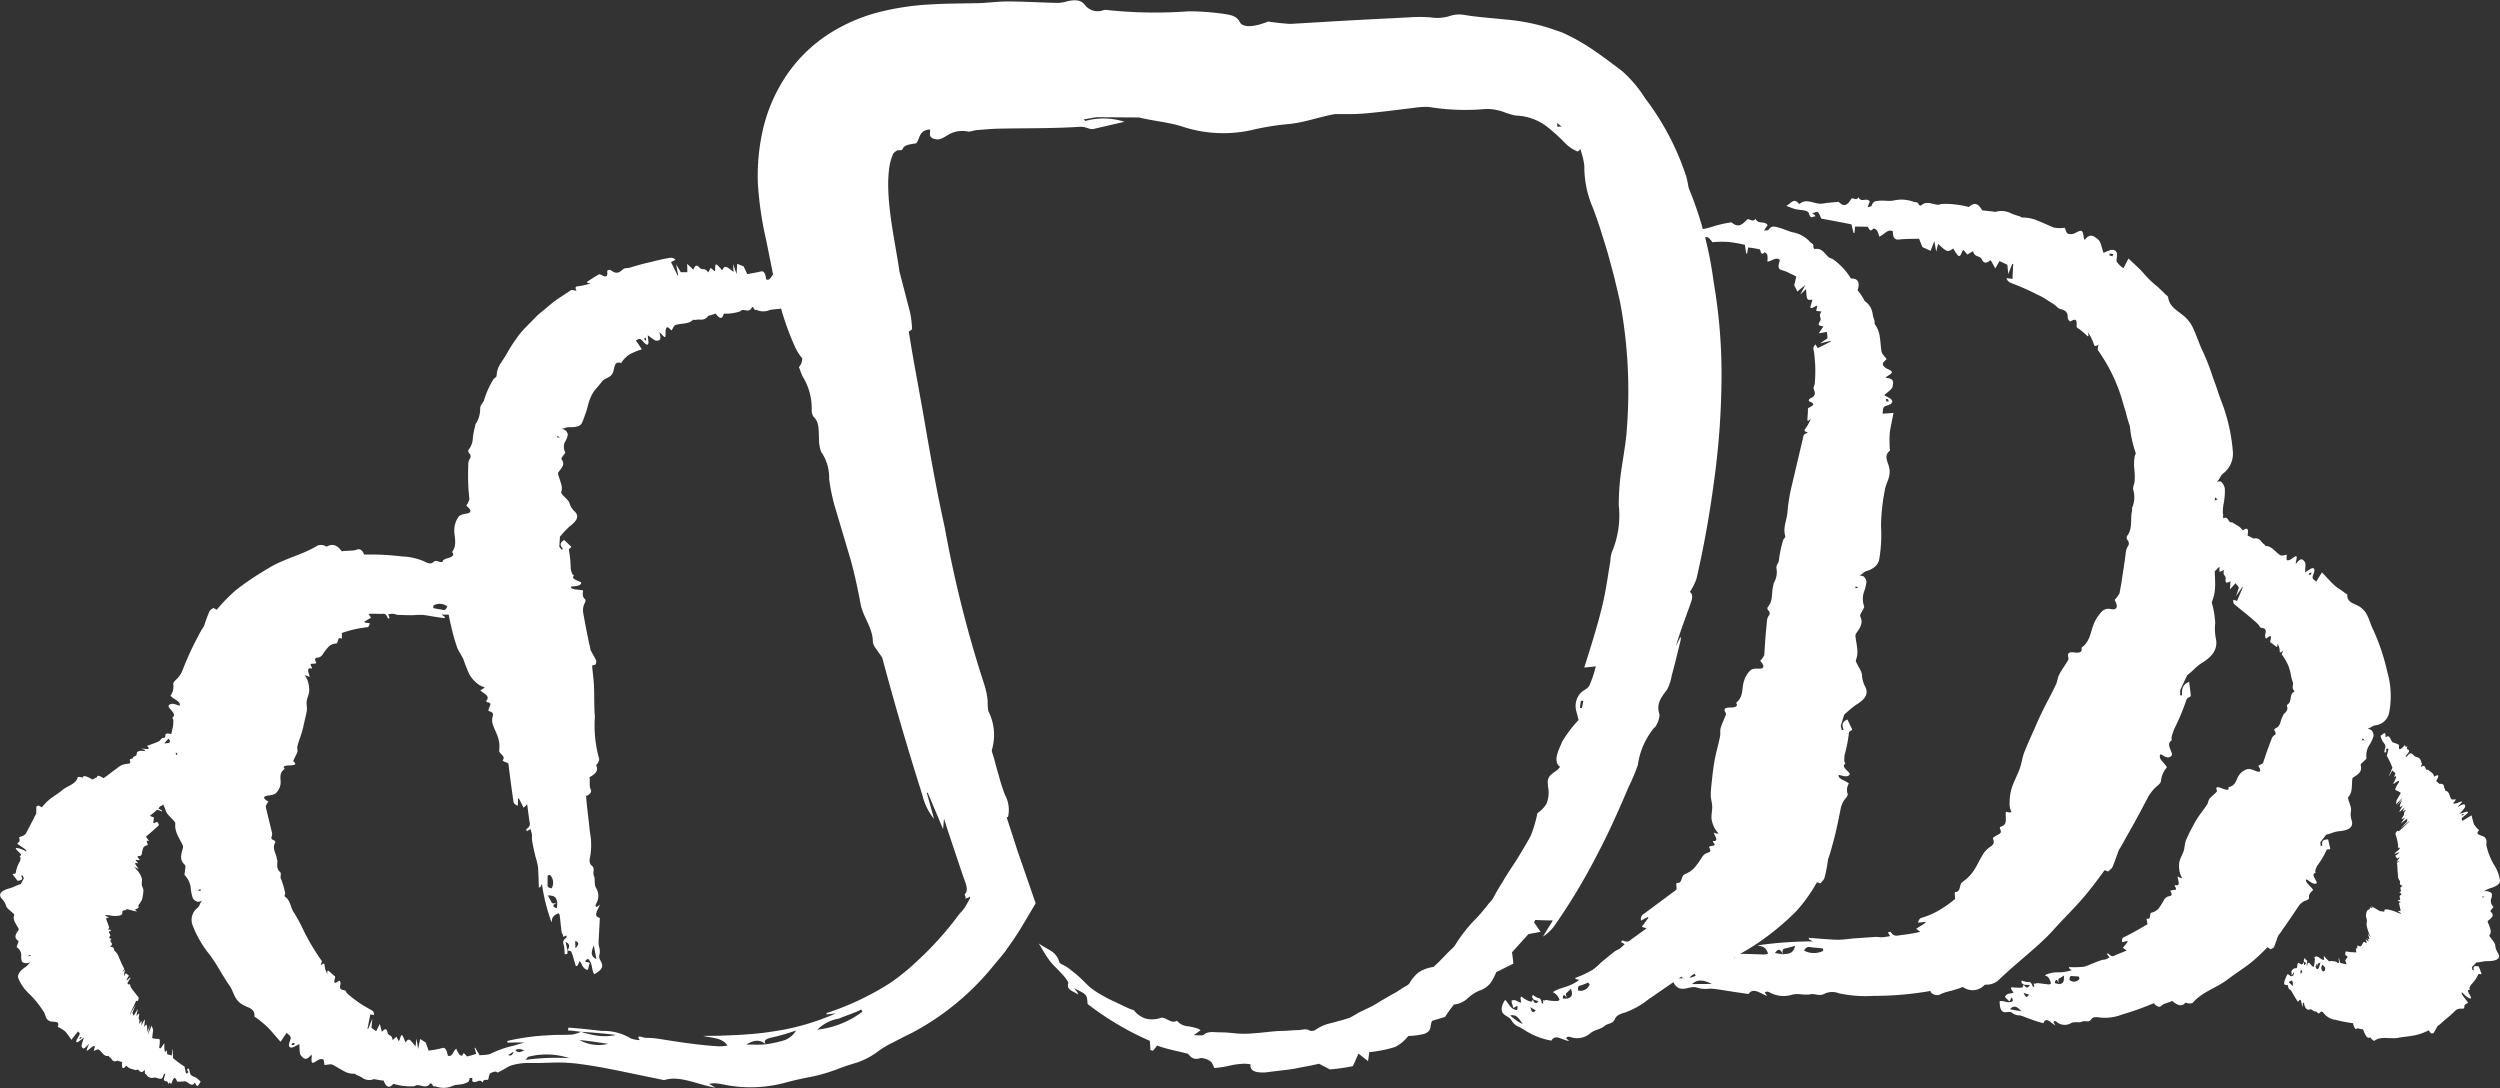
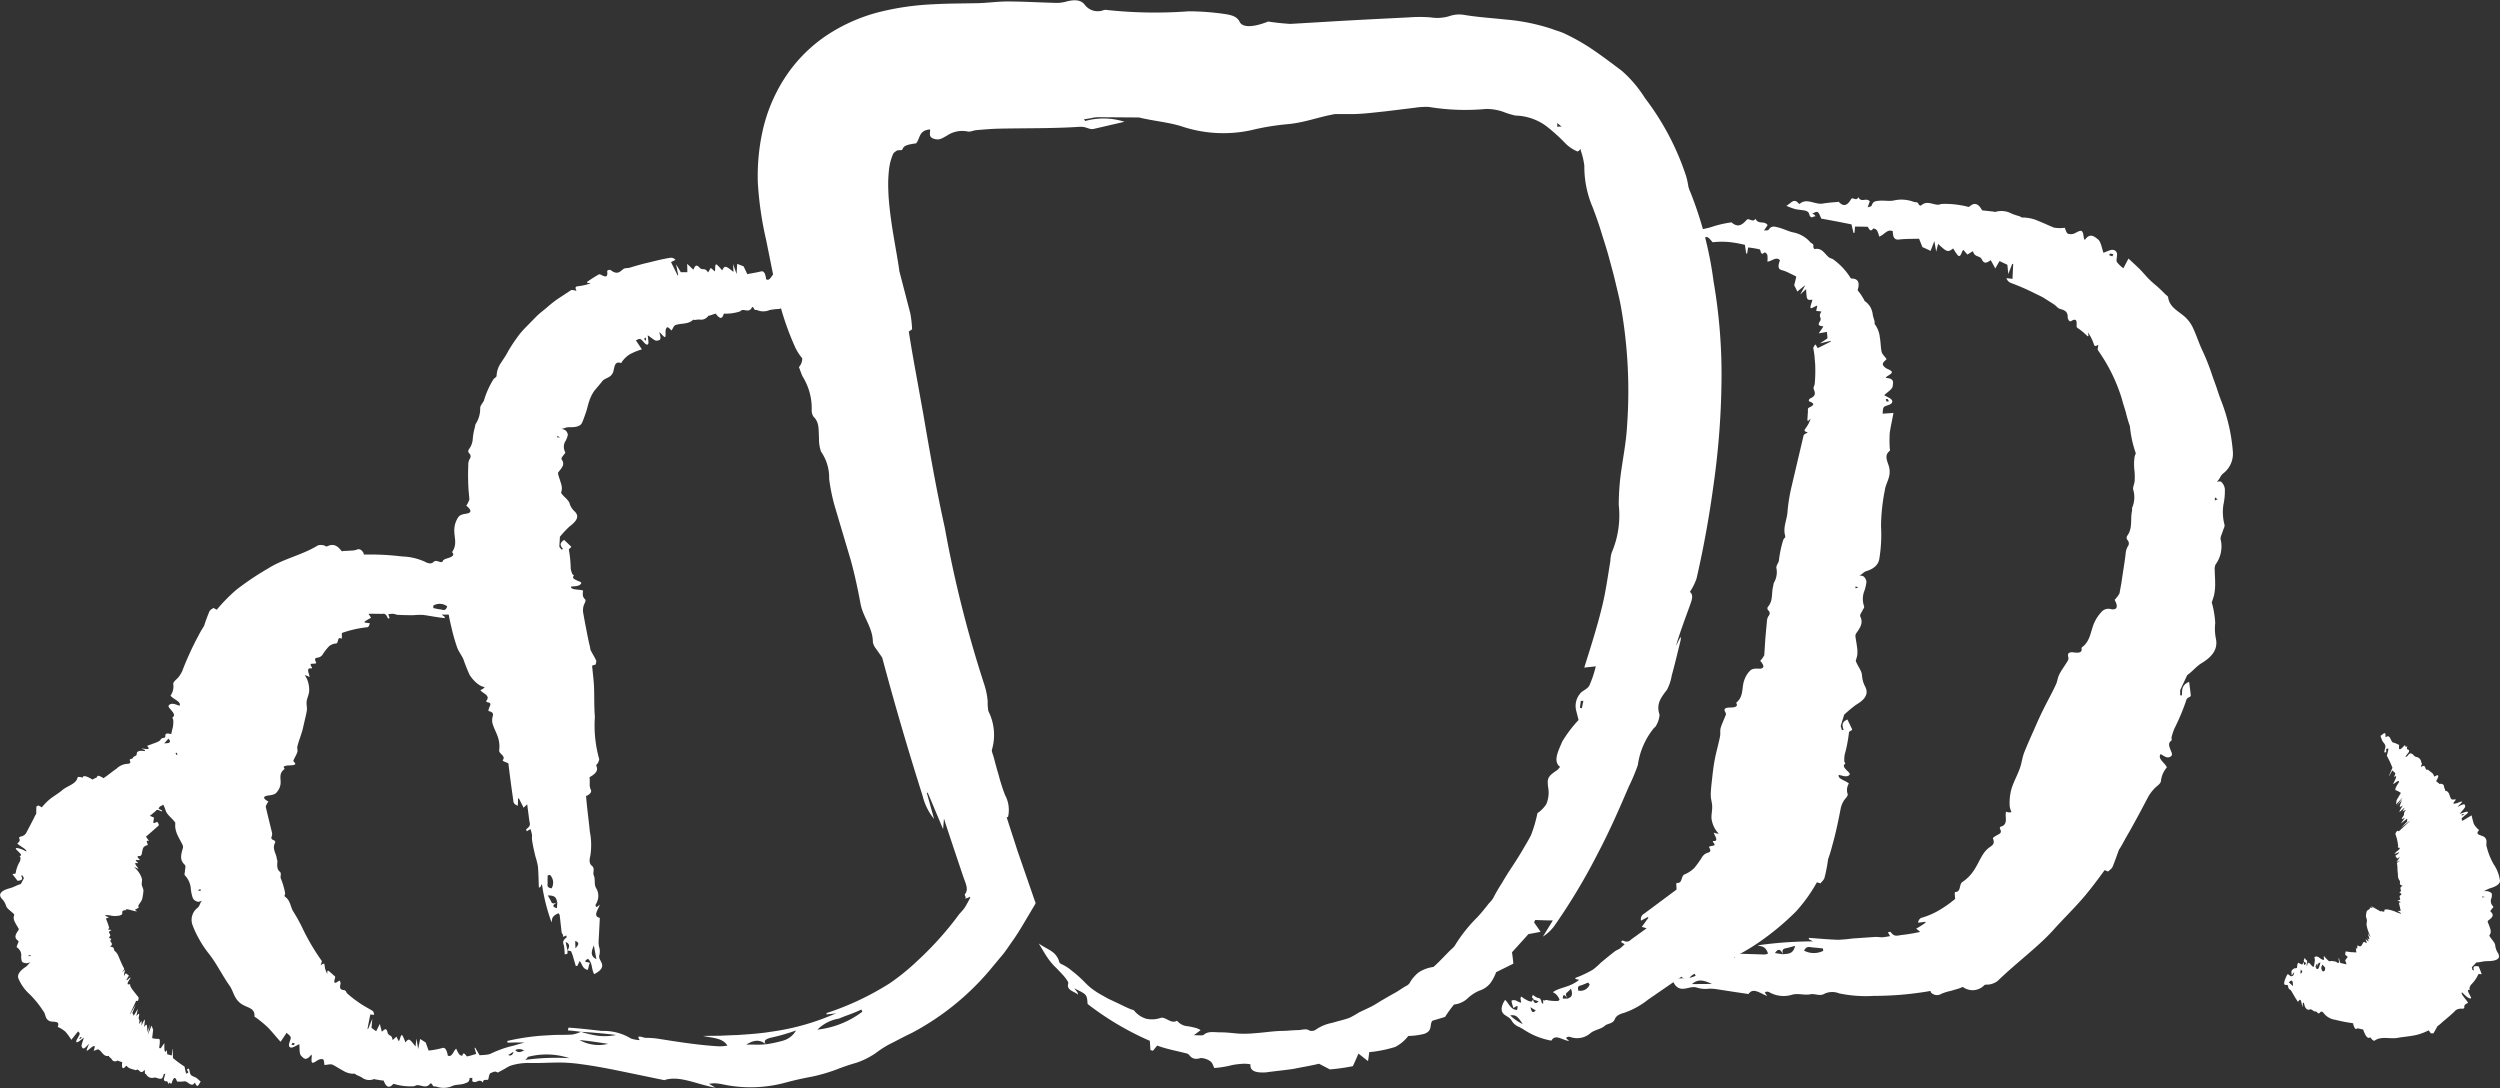
<svg xmlns="http://www.w3.org/2000/svg" id="Gruppe_92" data-name="Gruppe 92" width="99.341" height="43.247" viewBox="0 0 99.341 43.247">
  <rect x="0" y="0" width="99.341" height="43.247" fill="#333333" stroke="none" />
  <defs>
    <clipPath id="clip-path">
      <rect id="Rechteck_45" data-name="Rechteck 45" width="99.341" height="43.247" fill="#fff" />
    </clipPath>
  </defs>
  <g id="Gruppe_91" data-name="Gruppe 91" clip-path="url(#clip-path)">
    <path id="Pfad_1978" data-name="Pfad 1978" d="M40.214,130.463c-.1.285.036.278.146.3.057.011.069.1.113.135a4.29,4.29,0,0,0,.436.339c.171.126.361.223.548.334.036.022.066.062.077.167a1.4,1.4,0,0,1-.152-.013c-.044.208-.08.4-.113.581l.027-.008.165-.4c-.015.171-.024.264-.032.357l.185.137.147-.293c.026.114.051.207.081.313.09-.084.179-.183.223.023.039.173.175.062.2.3,0,.017.09-.072.154-.128l.094.183c.055-.061.081-.328.152-.219a2,2,0,0,1,.112.263c.143-.174.153-.155.4.162l.041-.313c.028.178.044.286.064.416l.081-.4.22.139.115.321a3.291,3.291,0,0,0,.54-.1c.1-.033.175.034.224.3.179.083.218-.2.334-.275a1.146,1.146,0,0,0,.117.222c.041.046.122.078.131.042.042-.179.138.017.179.044.136-.025.241-.065.368-.1l-.068-.236.026-.013.175.3a3.341,3.341,0,0,0,.478-.049,3.717,3.717,0,0,0,.51-.1c.245.226.25.223.367.033a.859.859,0,0,1-.088-.007.127.127,0,0,1-.062-.037c.075-.02.06-.2.259,0a.183.183,0,0,0,.166.028c.119-.04.224-.1.346-.148.086-.031.19-.04.34-.075-.088.175-.049.431-.33.329a.037.037,0,0,0-.042.026.376.376,0,0,1-.32.265,1.093,1.093,0,0,0-.4.135,3.824,3.824,0,0,1-.462.267c-.014.008-.026.029-.04.022-.246-.124-.326-.016-.368.242-.021.121-.215-.04-.218.156-.179-.191-.257.072-.428-.055l.008-.249c-.055.047-.111.056-.112.1,0,.183-.086.2-.182.234-.161.067-.345.039-.489.1a.861.861,0,0,1-.653.03c-.058-.019-.112.033-.164-.087-.013-.031-.065-.051-.08-.031-.154.21-.344.055-.514.061-.05,0-.1.046-.149.045a2.268,2.268,0,0,1-.753-.087.05.05,0,0,0-.061.005c-.182.21-.3.053-.37-.144-.121-.01-.222-.031-.325-.046-.021,0-.042-.021-.064-.012a.48.48,0,0,1-.478-.066,1.516,1.516,0,0,0-.215-.1c-.026-.013-.046-.052-.074-.049a.794.794,0,0,1-.458-.122c-.141-.074-.273-.164-.414-.235-.086-.041-.212.006-.325.01-.014-.064-.009-.193-.056-.223s-.151-.007-.233.047c-.215.141-.246.13-.215-.166a.3.3,0,0,0-.014-.077c-.223.3-.325.134-.406.055s-.057-.285-.076-.467c-.041.022-.13.071-.22.114-.131.064-.215.006-.185-.13.019-.086.079-.2.063-.254-.025-.079-.1-.114-.162-.179l-.239.358c-.184-.2-.338-.4-.514-.579a5.1,5.1,0,0,0-.45-.372c-.026-.023-.077-.033-.075-.071.021-.289-.226-.325-.42-.425a.787.787,0,0,1-.3-.258c-.114-.167-.158-.377-.277-.536-.287-.41-.5-.857-.807-1.251a3.993,3.993,0,0,1-.38-.562,3.838,3.838,0,0,1-.284-.606.6.6,0,0,1,.215-.669c.081-.079.082-.164.144-.246l.024-.033a.432.432,0,0,1-.156.045.3.3,0,0,1-.206-.141,1.621,1.621,0,0,1-.085-.42.86.86,0,0,0-.229-.486c-.04-.047,0-.121,0-.181,0-.086.051-.19-.016-.251-.218-.2-.126-.438-.062-.673a.226.226,0,0,0-.038-.148c-.047-.1-.109-.2-.155-.3a1.113,1.113,0,0,1-.113-.341,1.458,1.458,0,0,1,0-.2c-.11-.172-.336-.312-.388-.5a1.212,1.212,0,0,0-.223-.412c-.23-.284-.054-.566.23-.8.178-.15.248-.313.4-.456l.08-.428a.127.127,0,0,0,0-.082.519.519,0,0,1-.043-.113l-.071.007c.049.144.148.287-.109.439l-.222-.372c-.036-.065.115-.073.112-.163a4.107,4.107,0,0,1,.138-.922,1.4,1.4,0,0,0,.016-.276c0-.036-.053-.09-.025-.111.118-.091.016-.193-.069-.3-.061-.076-.156-.148-.04-.213s.247.014.385.052c.075-.166-.252-.255-.361-.4a.633.633,0,0,0,.112-.439c-.029-.114.135-.2.207-.3a1.1,1.1,0,0,0,.152-.252,11.821,11.821,0,0,1,.628-1.374,4.61,4.61,0,0,1,.23-.4l.006-.008c.057-.193.131-.38.207-.568.026-.064.1-.1.165-.144l.13.07.024-.028a6.73,6.73,0,0,1,.742-.754A11.118,11.118,0,0,1,37.323,114c.616-.39,1.347-.528,1.969-.911a.381.381,0,0,1,.22-.009c.051,0,.119.065.155.044.176-.09.363-.1.568.18.023.031.072,0,.109,0,.077,0,.153,0,.228-.011a.8.8,0,0,0,.259-.034c.1-.044.189-.031.284.132l.009.057h.121a10.435,10.435,0,0,1,1.4.077,2.358,2.358,0,0,1,.887.2c.118.064.257.119.354.024.12-.116.236.027.344-.005.144-.045.293.061.425-.017a.484.484,0,0,1,.537.048.09.09,0,0,0,.067.011c.014,0,.021-.026.033-.043l-.1-.12c.18.076.434.272.437-.017a3.2,3.2,0,0,0,.333-.029,2.3,2.3,0,0,0,.436-.093.484.484,0,0,0,.174-.088.579.579,0,0,1,.258-.154c.122-.033.141-.172.192-.268s.162-.157.5-.06c-.046.239-.275.358-.31.625.321.127.016-.162.119-.178s.148-.09.255-.121a.341.341,0,0,1,0,.273,1.677,1.677,0,0,0-.117.252c.1-.026.158-.045.218-.064l.052.042a3.341,3.341,0,0,1-.263.314c-.078.086-.173.161-.246.254-.024.028,0,.108,0,.166.049-.024.1-.044.149-.073l.069.086c-.125.077-.254.147-.374.215s-.207.186-.406.05c-.035-.025-.07.023-.106.035.168.167.015.111-.006.135a.324.324,0,0,1-.128.093,4.83,4.83,0,0,1-.745.182c-.033.006-.059.037-.1.057.149.291.279.222.422.241a4.155,4.155,0,0,1-1.791.336l.125.091v.051c-.3-.033-.585-.09-.854-.128a2.842,2.842,0,0,0-.4.011c-.206,0-.4-.005-.594-.013-.066,0-.132-.037-.2-.042a1.1,1.1,0,0,0-.194.014l.052.16c-.029,0-.063.026-.075-.007-.084-.215-.169-.163-.254-.166-.165,0-.33-.008-.509,0l.1.156a2.959,2.959,0,0,0-.259.155l.01.036.2.026c-.039.171-.091.159-.14.163a4.374,4.374,0,0,0-.971.225c0,.055,0,.109,0,.162,0,.03,0,.073-.019.062-.171-.1-.106.182-.208.193a.478.478,0,0,0-.292.119,2.382,2.382,0,0,0-.25.327.275.275,0,0,1-.163.111c-.083.016-.191.005-.091.2.024.044-.053.039-.094.045-.065.011-.19-.028-.08.137.018.027.01.056-.013.052-.177-.033-.135.111-.091.246a.678.678,0,0,1,.016.1.4.4,0,0,0-.187-.074.88.88,0,0,1,.1.181,1.121,1.121,0,0,1,.074.429c-.007.161-.081.28-.1.428-.017.111.022.245.008.349-.021.157-.068.314-.1.472-.035.14-.06.286-.107.425-.054.18-.127.359-.172.549-.015.071.023.152,0,.22-.037.112-.11.221-.156.337-.008.022.019.051.044.076.065.066.035.108-.175.114s-.3.042-.227.122a.017.017,0,0,1,0,.028c-.255.189-.112.418-.16.63a.6.6,0,0,1-.121.26c-.048.06-.08.125-.346.156-.245.028-.231.127,0,.245l-.009,0a.71.71,0,0,0-.106.192c.017.089.04.18.061.269l.178.73a.291.291,0,0,1,0,.188c-.027.064-.026.114.073.152.052.02.08.06.061.1-.132.241.048.429.068.642,0,.031.024.058.023.089-.007.152-.036.311.1.428.068.058.014.161.028.241a3.145,3.145,0,0,1,.18.606.261.261,0,0,1-.027.1.073.073,0,0,0,.026.044c.224.16.207.417.338.608a6.258,6.258,0,0,1,.366.67,8.793,8.793,0,0,0,.748,1.265c.019.031-.026.119-.039.181.146-.113.147-.057.155-.007a.792.792,0,0,0,.108.345c0-.038,0-.076,0-.116.014,0,.034-.015.039-.011.072.058.143.117.209.181.027.025.077.037.062.1-.044.155-.076.292.146.127.039-.029.078.033.056.1m-1.8,2.39-.088-.032-.05.078a.46.46,0,0,0,.093.014.408.408,0,0,0,.045-.06m5.5-17.405,0,.1c.093.018.185.043.281.052s.2.094.273-.119a.493.493,0,0,0-.558-.029m1.148.094c.077-.023.108-.081.045-.239h0c-.144.04-.306.008-.352.358.11-.039.207-.087.307-.118m.046-.239c.1.2.186.217.253.019l-.253-.019m1.759-.587a4.113,4.113,0,0,0,.364-.238c-.19,0-.327.025-.364.238m-.144-.36a2.711,2.711,0,0,0,.309-.139c-.155-.026-.29-.09-.309.139m.31-1.106a2.513,2.513,0,0,1-.4.342c.331,0,.441-.127.4-.342M34.523,126.8a.67.67,0,0,1,.122.017l-.021-.082c-.029.021-.063.043-.1.065" transform="translate(-26.667 -91.413)" fill="#fff" />
    <path id="Pfad_1979" data-name="Pfad 1979" d="M99.246,54.387c.251.185.352.05.482-.05.065-.053.169-.033.25-.056.256-.077.509-.152.764-.208.288-.071.573-.144.861-.188a.228.228,0,0,1,.2.083l-.176.089.263.533.021-.022-.083-.422.188.311.259,0c0-.076,0-.185-.008-.332l.249.235c.049-.117.1-.248.242-.086.115.135.212-.025.336.19.009.015.064-.1.112-.177l.161.139c.036-.076-.021-.342.091-.259a1.549,1.549,0,0,1,.2.221c.1-.2.132-.2.449.059,0-.078-.006-.154-.013-.315l.138.4c.009-.143.017-.277.025-.406l.254.1.148.311c.168-.038.357-.062.541-.109.1-.027.175.044.206.31.16.1.218-.186.344-.24a1.325,1.325,0,0,0,.08.238c.032.052.1.1.113.065.067-.169.122.043.153.077h.339c0-.052,0-.149,0-.246l.027,0,.075.339.815.259c.1.317.095.317.244.214a.756.756,0,0,1-.057-.051.146.146,0,0,1-.029-.063c.058.021.121-.142.176.134a.182.182,0,0,0,.1.114c.092.039.184.05.275.089a1.835,1.835,0,0,1,.23.151c-.127.083-.2.307-.326.057a.021.021,0,0,0-.035,0c-.181.208-.4-.088-.593-.049-.126.025-.255.03-.383.044-.011,0-.025.016-.033,0-.142-.216-.233-.137-.306.1-.034.109-.146-.1-.178.083-.1-.238-.192,0-.3-.159l.035-.242c-.048.034-.092.032-.1.075-.022.178-.084.175-.158.192a2.576,2.576,0,0,0-.371.043.619.619,0,0,1-.5,0c-.046-.018-.082.036-.134-.082-.013-.031-.056-.049-.066-.028-.1.218-.258.086-.392.111-.038.007-.068.056-.107.061a1.757,1.757,0,0,1-.584.081.034.034,0,0,0-.043.022c-.069.249-.194.137-.317-.024l-.246.08c-.016.005-.038,0-.049.013a.343.343,0,0,1-.35.143.891.891,0,0,0-.182.019c-.022,0-.054-.022-.071-.006-.2.189-.471.124-.7.208-.068.024-.1.139-.153.213-.047-.038-.128-.136-.17-.126s-.073.1-.07.194c.006.247,0,.258-.193.044a.284.284,0,0,0-.058-.039c.124.352-.019.317-.1.332s-.22-.131-.358-.212c.005.044.017.14.028.234.016.14-.042.179-.138.088-.06-.057-.139-.163-.181-.173-.069-.016-.114.029-.179.051l.239.359a2.382,2.382,0,0,0-.5.207,1.127,1.127,0,0,0-.289.282c-.016.018-.019.061-.049.051-.23-.075-.245.128-.284.284a.386.386,0,0,1-.127.233c-.1.086-.255.11-.332.216-.1.131-.207.25-.31.374a1.6,1.6,0,0,0-.211.439c-.049.139-.073.29-.122.422s-.091.269-.15.4-.2.193-.533.185c-.108,0-.155.043-.249.056l-.037.006a.578.578,0,0,1,.151.057.275.275,0,0,1,.1.185.868.868,0,0,1-.118.287.453.453,0,0,0,.012.4c.018.045-.044.078-.066.119s-.113.112-.069.177c.144.207-.017.339-.134.5-.027.035-.009.08,0,.121.023.088.062.177.082.263a.763.763,0,0,1,.056.282,1.181,1.181,0,0,1-.031.154c.084.145.3.278.337.421a.705.705,0,0,0,.2.317c.226.216.047.409-.219.615a4.2,4.2,0,0,0-.365.393l-.021.358a.083.083,0,0,0,.016.066.411.411,0,0,1,.061.083l.069-.017c-.075-.1-.19-.211.044-.365l.271.26c.046.044-.1.074-.083.143a4.47,4.47,0,0,1,.072.736.871.871,0,0,0,.062.212c.01.027.077.052.058.075-.083.1.045.146.159.2.083.036.193.057.109.14s-.235.071-.377.089c-.009.147.327.1.48.159-.007.109-.042.233.073.339.072.066-.037.186-.055.281a.645.645,0,0,0-.018.232c.067.385.142.768.22,1.15.024.117.059.231.074.349v.007c.074.138.155.274.224.412.023.047-.01.108-.017.167l-.14.043,0,.028c.025.27.062.538.074.811.016.4,0,.8.035,1.194a4.917,4.917,0,0,0,.163,1.654c.022.048-.014.112-.036.17-.015.039-.086.09-.073.119.063.141.054.281-.249.449-.034.019-.009.059-.01.09,0,.062,0,.125,0,.186A.46.46,0,0,0,98.43,75c.046.078.032.154-.123.252l-.056.013.008.106c.038.443.1.881.143,1.324a2.685,2.685,0,0,1,.017.957c-.034.141-.055.3.06.39.142.111.025.269.079.386.071.158,0,.349.091.5a.6.6,0,0,1-.006.638.116.116,0,0,0-.011.078c0,.016.026.027.044.044l.122-.1c-.07.215-.29.461,0,.528-.008.159-.014.277-.02.4-.009.172-.018.344-.028.515a.937.937,0,0,0,.015.223.588.588,0,0,1,.016.334c-.042.13.064.233.1.35s0,.256-.306.413c-.119-.19-.053-.44-.251-.611-.291.186.118.1.07.188s-.031.164-.082.257c-.217-.064-.2-.222-.317-.357l-.085.187-.065.017-.094-.315a1.5,1.5,0,0,0-.091-.265c-.014-.027-.1-.029-.148-.043l0,.131-.107.027c-.009-.11-.011-.222-.03-.328s-.1-.192.088-.334c.033-.025,0-.062,0-.094-.2.115-.11,0-.128-.024a.229.229,0,0,1-.058-.117l-.073-.656c0-.029-.031-.053-.051-.084-.3.136-.239.243-.273.362a7.449,7.449,0,0,1-.383-1.524l-.07.131-.051.008c-.011-.278-.014-.557-.037-.831a2.819,2.819,0,0,0-.1-.4c-.05-.211-.1-.424-.132-.638-.013-.074,0-.155-.006-.23a1.748,1.748,0,0,0-.059-.222l-.146.088c-.006-.036-.041-.071-.011-.092.192-.132.126-.227.111-.331l-.084-.648-.144.135-.186-.371-.036.01c0,.081,0,.161-.007.282-.179-.065-.171-.15-.181-.224-.071-.487-.136-.973-.194-1.462L95,73.905c-.03-.015-.073-.038-.058-.058.134-.177-.162-.243-.143-.392A1.174,1.174,0,0,0,94.768,73c-.05-.187-.151-.362-.214-.547a.531.531,0,0,1-.027-.282c.022-.11.085-.218-.131-.269-.051-.012-.006-.094.009-.145.025-.083.122-.179-.077-.212-.033-.005-.053-.041-.036-.062.13-.158-.02-.243-.154-.334a.775.775,0,0,1-.091-.086.339.339,0,0,0,.176-.115.706.706,0,0,1-.21-.083,1.351,1.351,0,0,1-.388-.405,6.516,6.516,0,0,1-.249-.623c-.07-.159-.19-.306-.248-.468a7.228,7.228,0,0,1-.212-.734c-.055-.228-.108-.456-.14-.69-.039-.3-.056-.6-.086-.908-.012-.113-.077-.219-.079-.333,0-.185.036-.376.048-.562,0-.036-.032-.07-.063-.1-.081-.082-.06-.157.144-.215s.288-.129.2-.228a.032.032,0,0,1,0-.04c.212-.312.048-.613.078-.922a.921.921,0,0,1,.112-.372c.048-.084.081-.174.346-.209.248-.033.226-.154.008-.327l.009.006a1.091,1.091,0,0,0,.122-.245l-.032-.359a9.192,9.192,0,0,1-.012-1,.489.489,0,0,1,.053-.249.163.163,0,0,0-.016-.227.12.12,0,0,1-.019-.151.765.765,0,0,0,.161-.43,2.475,2.475,0,0,1,.081-.45,1.3,1.3,0,0,1,.029-.128,1.1,1.1,0,0,0,.184-.61c-.013-.119.093-.213.146-.319a3.476,3.476,0,0,1,.382-.855.41.41,0,0,1,.1-.083.157.157,0,0,0,.025-.072.951.951,0,0,1,.176-.5c.094-.15.2-.295.278-.451a5.716,5.716,0,0,1,.324-.5,3.157,3.157,0,0,1,.381-.46l.413-.421c.137-.14.3-.254.444-.38s.3-.251.458-.355l.479-.315c.048-.031.148.013.222.023-.086-.165-.009-.174.062-.183a2,2,0,0,0,.505-.12l-.146-.014c0-.017,0-.04.008-.046.119-.079.238-.16.361-.232.05-.026.1-.082.163-.051.165.082.3.157.266-.129-.005-.05.1-.079.156-.038m1.359,2.664-.046.058.047.079a.373.373,0,0,0,.033-.07.513.513,0,0,0-.034-.067M96.816,78.406l-.092.023c0,.093-.006.187,0,.278s-.061.2.158.235a.447.447,0,0,0-.066-.537m.053,1.073c.027.065.084.088.24.02h0c-.046-.125-.025-.281-.377-.274.049.09.1.17.137.254m.24.021c-.2.106-.213.179-.016.23l.016-.23m.33,1.575.074.336c.087-.142.107-.266-.074-.336m.382-.042c0,.118.006.2.009.295.09-.115.2-.22-.009-.295m.84.724-.1-.546c-.139.315-.1.444.1.546M97.218,61.028a.734.734,0,0,1-.1-.069l-.021.062q.053,0,.118.006" transform="translate(-74.963 -43.642)" fill="#fff" />
    <path id="Pfad_1980" data-name="Pfad 1980" d="M144.07,28.893A2.959,2.959,0,0,0,143.4,30.4a7.481,7.481,0,0,1-.356.848c-.381.893-.771,1.784-1.228,2.65a24.1,24.1,0,0,1-1.712,2.862,1.646,1.646,0,0,1-.475.456l.393-.641c-.251,0-.474-.01-.7-.018l-.046.094.261.377-.487.091c-.2.228-.407.451-.65.721.012.1.037.255.053.452l-.684.34a1.828,1.828,0,0,1-.23.437.926.926,0,0,1-.448.3,1.63,1.63,0,0,0-.475.321.943.943,0,0,1-.521.226,5.227,5.227,0,0,0-.356.493l-.505.152c-.126.172.026.4-.33.523a2.833,2.833,0,0,1-.625.081,1.552,1.552,0,0,1-.518.436,5.114,5.114,0,0,1-1.035.208c-.009.092-.02.176-.047.356l-.381-.3c-.074.176-.148.343-.222.5a7.49,7.49,0,0,1-.914.129l-.431-.225c-.323.079-.67.134-1.021.206-.354.052-.72.086-1.083.137-.415.025-.646-.052-.62-.32a1.33,1.33,0,0,0-.385-.015,2.69,2.69,0,0,0-.347.046,3.876,3.876,0,0,1-.705.115c-.047-.083-.063-.2-.157-.267a.69.69,0,0,0-.381-.129c-.353.113-.426-.107-.513-.169-.446-.118-.812-.176-1.22-.326l-.166.206-.1-.027c-.007-.1-.014-.208-.025-.367a11.549,11.549,0,0,1-2.472-1.464c-.03-.393-.03-.376-.533-.624.051.064.087.106.118.15a.15.15,0,0,1,.029.1c-.147-.135-.468-.165-.383-.446.015-.053-.094-.19-.164-.278-.1-.115-.209-.226-.315-.335a2.466,2.466,0,0,1-.3-.342c-.126-.174-.227-.361-.394-.629.186.132.371.213.515.314a.7.7,0,0,1,.183.176.635.635,0,0,1,.117.249.181.181,0,0,0,.085.08,1.651,1.651,0,0,1,.42.27,4.17,4.17,0,0,1,.374.32c.121.112.233.24.363.345a3.129,3.129,0,0,0,.417.28l.291.162.3.141c.2.091.4.2.609.281.037.014.092.02.109.04a.983.983,0,0,0,.491.333,1.068,1.068,0,0,0,.573-.035c.187-.059.416.26.647.112a.6.6,0,0,0,.434.22c.087.016.177.032.262.056a.62.62,0,0,1,.242.1l-.269.2c.19,0,.343.023.389-.014.185-.157.393-.1.665-.1.227,0,.457.027.683.048a4.053,4.053,0,0,0,.656-.011c.308-.019.6-.063.888-.083.145-.012.292-.008.436-.019s.291-.021.441-.024.305-.076.444.022a.306.306,0,0,0,.218-.021,1.677,1.677,0,0,1,.673-.287c.232-.072.476-.121.7-.205a3.886,3.886,0,0,0,.364-.208l.48-.228c.159-.078.31-.185.466-.274s.312-.183.472-.269.305-.2.465-.286a.366.366,0,0,0,.134-.111,1.24,1.24,0,0,1,.2-.276.925.925,0,0,1,.224-.191,1.456,1.456,0,0,1,.524-.175c.27-.24.476-.478.7-.694a1.039,1.039,0,0,0,.138-.137,5.948,5.948,0,0,1,.9-1.14c.16-.171.311-.357.457-.546a1.616,1.616,0,0,0,.168-.2,7,7,0,0,1,.365-.63c.122-.212.253-.418.387-.621s.268-.411.393-.624.254-.423.367-.643a5.347,5.347,0,0,0,.256-.876,1.248,1.248,0,0,0,.353-.36,1.155,1.155,0,0,0,.085-.587c-.062-.425-.052-.5.347-.763a.968.968,0,0,0,.114-.13c-.306-.225-.043-.681.084-1a5.063,5.063,0,0,1,.652-.862l-.1-.392a.766.766,0,0,1,.2-.7c.111-.1.261-.148.33-.28a4.473,4.473,0,0,0,.254-.76l-.458.05c.254-.811.507-1.6.7-2.391.153-.612.235-1.234.338-1.851a1.237,1.237,0,0,1,.054-.33,3.78,3.78,0,0,0,.278-1.9,9.8,9.8,0,0,1,.082-1.225c.086-.635.214-1.266.248-1.9a19.241,19.241,0,0,0-.237-4.711c-.06-.345-.149-.682-.228-1.021s-.174-.671-.264-1.005-.2-.659-.3-.988-.213-.639-.327-.945a4.1,4.1,0,0,1-.341-1.674,2.967,2.967,0,0,0-.136-.588l-.016-.079c-.05.061-.1.11-.132.094a1.473,1.473,0,0,1-.457-.305A7.037,7.037,0,0,0,139.747,5a2.161,2.161,0,0,0-1.208-.408,2.912,2.912,0,0,1-.459-.138,1.984,1.984,0,0,0-.721-.124A8.868,8.868,0,0,1,135.1,4.25a2.767,2.767,0,0,0-.558.031l-1.178.144c-.424.044-.85.1-1.277.108-.24,0-.48,0-.721,0-.652.113-1.2.338-1.873.4a9.937,9.937,0,0,0-1.462.241,5.2,5.2,0,0,1-2.791-.164c-.539-.161-1.121-.208-1.661-.342l-1.527-.011a1.417,1.417,0,0,0-.285.018c-.125.027-.251.048-.377.064l.052.069A2.693,2.693,0,0,1,123,4.839l-1.208.28c-.208.048-.287-.1-.593-.079-1.045.068-2.106.05-3.16.072-.306.006-.612.033-.916.058-.118.01-.255.077-.343.057a1.082,1.082,0,0,0-.833.162c-.165.086-.282.2-.515.127s-.144-.227-.155-.372c-.459.029-.392.371-.557.552-.248.037-.482.067-.533.221-.033.089-.15.029-.234.068-.05.04-.128.071-.162.171a2.122,2.122,0,0,0-.135.49,5.056,5.056,0,0,0-.044.75,8.9,8.9,0,0,0,.061.913c.036.329.083.654.147,1.037.076.461.163.919.23,1.381l0,.028.441,1.7a4.348,4.348,0,0,1,.07.629l-.131.092.018.109c.083.524.174,1.046.27,1.568L115,16.417c.261,1.518.524,3.037.859,4.543a47.188,47.188,0,0,0,1.585,6.284,2.931,2.931,0,0,1,.12.611,2.18,2.18,0,0,0,.027.4,2.088,2.088,0,0,1,.143,1.535c-.022.052.048.214.078.325.06.23.12.459.19.686a7,7,0,0,0,.254.794,1.235,1.235,0,0,1,.118.863.422.422,0,0,1-.054.021l.126.391.2.615.1.313.142.41.561,1.621c.051.067-.025.133-.057.2l-.119.2-.237.4c-.159.267-.309.518-.495.777-.2.284-.3.447-.467.633l-.454.545a10.477,10.477,0,0,1-3.073,2.463c-.245.114-.5.252-.75.379a3.843,3.843,0,0,0-.682.421,3.155,3.155,0,0,1-.758.381,7.886,7.886,0,0,0-.754.253,6.954,6.954,0,0,1-1.014.3c-.346.063-.688.138-1.035.232a5.3,5.3,0,0,1-2.542.07,2.025,2.025,0,0,0-.3-.038,1.428,1.428,0,0,0-.22.023l.257.153c-.779-.142-1.441-.5-2.037-.3l-1.451-.3c-.623-.129-1.241-.255-1.865-.336a6.289,6.289,0,0,0-.838-.064c-.419,0-.814.03-1.249.017a2.428,2.428,0,0,0-.681.1c-.227.073-.453.162-.672.243a3.9,3.9,0,0,1-.659.22,1,1,0,0,1-.608-.033c.184-.124.376-.239.572-.349.207-.088.415-.174.624-.255l.644-.2c.217-.052.432-.126.648-.195a.354.354,0,0,0-.452,0,.643.643,0,0,1-.346.189,6.619,6.619,0,0,0-.923.173,1.74,1.74,0,0,1,.344-.254,4.391,4.391,0,0,1,.414-.175,3.4,3.4,0,0,1,.458-.138c.159-.038.323-.1.491-.133-.3-.018-.491,0-.678,0l-.008-.067a8.933,8.933,0,0,1,1.4-.212c.2-.01.4-.027.591-.029s.388,0,.581-.013A1.165,1.165,0,0,0,101.4,41c-.17-.021-.338-.045-.514-.055l.02-.11c.454.028.9.083,1.329.131a2.084,2.084,0,0,1,1.154.3,1.155,1.155,0,0,0,.352.064c-.184-.25.141-.089.238-.089a3.2,3.2,0,0,1,.5.036c.822.131,1.622.256,2.405.3a1.739,1.739,0,0,0,.338-.029c-.182-.309-.6-.3-.971-.384l.694-.008c.225-.01.445-.022.668-.027.444-.03.89-.058,1.334-.13a9.514,9.514,0,0,0,2.6-.738c-.126.026-.258.032-.385.049l0-.054a11.122,11.122,0,0,0,2.536-1.2,9.028,9.028,0,0,0,1.1-.9,13,13,0,0,0,1.515-1.668c.037-.053.075-.1.115-.156l.073-.082a1.7,1.7,0,0,0,.151-.183c.042-.066.081-.135.119-.206l.058-.109.03-.056c0-.01.014-.018.012-.03l-.015-.037a.186.186,0,0,1-.091.05l-.1.031a.381.381,0,0,0,.024-.046c.012-.014-.013-.039-.016-.056-.016-.037-.025-.067-.012-.08.165-.181.014-.456-.069-.7l-.353-1.051c-.132-.4-.272-.807-.411-1.249-.013.165-.02.241-.035.42l-.612-1.455-.033.018.286,1.03a2.311,2.311,0,0,1-.453-.912q-.868-2.733-1.608-5.5l-.253-.361a.609.609,0,0,1-.117-.245c0-.588-.391-.989-.491-1.537-.107-.572-.23-1.152-.384-1.714l-.643-2.165a7.4,7.4,0,0,1-.219-1.076,1.812,1.812,0,0,0-.323-1.085,1.509,1.509,0,0,1-.08-.544c-.024-.3.025-.615-.216-.84a.448.448,0,0,1-.075-.254,2.4,2.4,0,0,0-.361-1.348c-.049-.1-.085-.216-.146-.374a.508.508,0,0,0,.132-.347,2.018,2.018,0,0,1-.274-.424,11.064,11.064,0,0,1-.62-1.743c-.112-.409-.2-.828-.282-1.248l-.258-1.284a13.618,13.618,0,0,1-.331-2.274,8.29,8.29,0,0,1,.182-2.03,6.447,6.447,0,0,1,.955-2.241,5.894,5.894,0,0,1,1.685-1.647,6.868,6.868,0,0,1,1.943-.854,10.669,10.669,0,0,1,2.167-.322c.329-.019.64-.027.937-.032l.842-.013c.408-.008.815-.07,1.222-.068.657,0,1.313.043,1.97.057a1.474,1.474,0,0,0,.38-.061c.317-.079.566-.061.715.144a.645.645,0,0,0,.751.2.366.366,0,0,1,.143,0,17.983,17.983,0,0,0,3.231.05,10.458,10.458,0,0,1,1.29.088c.293.042.606.068.733.331.117.244.567.217,1.155-.021l-.02.009c.29.045.582.075.874.094l1.262-.074c1.148-.071,2.3-.128,3.448-.185a5.589,5.589,0,0,1,.87,0,1.641,1.641,0,0,0,.779-.061,1.184,1.184,0,0,1,.522-.043c.547.094,1.111.128,1.7.191a7.949,7.949,0,0,1,1.807.368c.173.068.355.11.524.193a8.3,8.3,0,0,1,1.179.68c.372.257.73.526,1.091.8a4.94,4.94,0,0,1,.917,1.082,10.485,10.485,0,0,1,1.633,3.1,3.232,3.232,0,0,1,.091.425,1.943,1.943,0,0,0,.094.25,14.705,14.705,0,0,1,.905,3.508,21.622,21.622,0,0,1,.314,4.038,31.4,31.4,0,0,1-.3,3.938c-.174,1.295-.4,2.574-.691,3.83a2.2,2.2,0,0,1-.266.531c.163.113.076.332,0,.543-.189.529-.391,1.051-.553,1.61l.184-.371a.386.386,0,0,1,.009.112c-.116.477-.229.953-.359,1.429a1.928,1.928,0,0,1-.184.557c-.238.315-.447.565-.3,1a.979.979,0,0,1-.194.517m-2.892-.778.058-.291h-.1c-.012.091-.027.184-.034.272,0,.014.048.013.073.02M112.585,40.2l-.042-.085c-.287.144-.6.235-.89.361a1.565,1.565,0,0,0-.854.438,3.612,3.612,0,0,0,1.787-.714M109,41.224c-.239.05-.363.121-.251.273h0a4.894,4.894,0,0,0,.7-.15.857.857,0,0,0,.5-.4,8.163,8.163,0,0,1-.947.276m-.254.273c-.212-.177-.437-.2-.778.014.3-.006.541.013.778-.014m-5.955-.37q-.338-.043-.686-.074T101.4,41a4.25,4.25,0,0,0,.682.158,2.171,2.171,0,0,0,.7-.029m-.3.35c-.451-.069-.763-.116-1.137-.152a1.566,1.566,0,0,0,1.137.152m-3.685.7a9.007,9.007,0,0,1,2.15-.13,2.888,2.888,0,0,0-2.15.13M140.2,5.041a.486.486,0,0,1,.171-.006c-.057-.054-.119-.1-.179-.147a.935.935,0,0,1,.008.153" transform="translate(-78.318 0)" fill="#fff" />
    <path id="Pfad_1981" data-name="Pfad 1981" d="M326.1,52.883c.279-.11.212-.249.163-.38-.025-.067.032-.141.04-.213a5.7,5.7,0,0,0,.021-.662c0-.123-.016-.243-.024-.366s-.028-.242-.05-.359c-.009-.045.009-.1.084-.176l.087.147c.19-.092.359-.178.527-.266l-.023-.021-.417.1.3-.2c0-.082-.012-.16-.021-.258l-.326.059c.071-.1.13-.185.187-.277-.127-.021-.26-.024-.139-.2.1-.151-.092-.181.06-.381.009-.014-.117-.026-.208-.033l.044-.207c-.087,0-.289.184-.272.046.011-.084.057-.192.079-.286-.241.028-.223,0-.254-.42l-.231.216.2-.374c-.114.088-.218.172-.316.255-.032-.074-.067-.139-.124-.253.01-.037.042-.157.083-.34-.085-.055-.185-.094-.281-.143a1.513,1.513,0,0,0-.307-.12c-.12-.034-.158-.135-.061-.385-.139-.178-.344.056-.5.047a.978.978,0,0,0,0-.255c-.02-.06-.092-.127-.121-.1-.142.138-.143-.081-.175-.125a3.364,3.364,0,0,0-.469-.078l-.04.243h-.036l-.052-.347a4.839,4.839,0,0,0-.6-.109,3.329,3.329,0,0,0-.685.005c-.216-.263-.231-.265-.459-.065a.533.533,0,0,1,.11.011.118.118,0,0,1,.065.044c-.109.01-.151.222-.33,0-.034-.042-.141-.04-.2-.023a2.463,2.463,0,0,0-.252.088c-.079.037-.156.079-.239.115-.116.052-.248.081-.444.154.151-.23.183-.535.507-.457a.082.082,0,0,0,.064-.034.824.824,0,0,1,.527-.322,2.892,2.892,0,0,0,.6-.114,4.212,4.212,0,0,1,.742-.178c.021,0,.048-.018.063-.007.248.209.407.118.6-.1.091-.1.243.128.353-.046.115.248.349.059.482.254l-.147.215c.09-.014.16.006.186-.033.107-.158.214-.132.338-.1.213.045.418.152.605.2a1.217,1.217,0,0,1,.716.4c.05.054.139.048.118.184,0,.035.035.09.062.084.284-.058.392.2.558.332.05.038.126.042.174.083a2.573,2.573,0,0,1,.668.707c.012.023.034.05.061.051.316,0,.308.248.235.462l.137.181.112.182c.015.025.02.06.044.077a.747.747,0,0,1,.223.245.886.886,0,0,1,.087.287c.014.1.055.183.073.276.007.034-.011.08.009.106a1.057,1.057,0,0,1,.2.529c.034.187.032.375.067.555.023.109.133.2.2.3-.044.054-.154.132-.15.2s.087.145.178.187c.239.11.249.144-.011.3-.019.012-.026.03-.054.062.374.012.292.207.279.328s-.2.227-.337.358c.041.022.132.068.219.118.132.076.137.187.009.248-.08.039-.211.064-.242.11-.05.074-.033.163-.05.258l.432-.029c-.048.283-.115.545-.148.8a5.093,5.093,0,0,0,0,.6c0,.036.026.082,0,.106-.227.181-.1.391-.038.6a.778.778,0,0,1,.019.39c-.039.2-.149.373-.173.564a7.711,7.711,0,0,0-.154,1.432,5.971,5.971,0,0,1-.069,1.312c-.032.194-.173.378-.512.481-.109.033-.15.11-.243.156l-.036.019a.418.418,0,0,1,.159.031.314.314,0,0,1,.122.223,1.748,1.748,0,0,1-.106.422.882.882,0,0,0,.013.547c.018.06-.045.114-.068.171-.032.081-.119.162-.079.245.128.265-.034.465-.177.673a.23.23,0,0,0-.013.158c.013.115.041.232.052.348a1.21,1.21,0,0,1,.009.368c-.015.066-.035.131-.056.2.062.2.24.392.249.586a1.078,1.078,0,0,0,.126.444c.165.318-.054.542-.373.727a5.709,5.709,0,0,0-.462.386l-.127.413a.118.118,0,0,0,0,.081.524.524,0,0,1,.034.115h.071c-.041-.143-.12-.3.151-.417l.183.382c.031.066-.119.059-.123.146a5.67,5.67,0,0,1-.17.873,1.224,1.224,0,0,0-.013.26c0,.034.056.084.03.1-.113.086-.006.181.083.275.066.068.162.13.054.194s-.246,0-.387-.03c-.06.16.274.223.4.344a.484.484,0,0,0-.053.4c.043.1-.1.193-.157.3a1,1,0,0,0-.108.261c-.092.471-.192.986-.351,1.537a4.939,4.939,0,0,1-.159.514l0,.01a5.737,5.737,0,0,1-.139.72c-.02.082-.1.148-.161.225l-.143-.04-.023.041a6.139,6.139,0,0,1-.808,1.118,10.438,10.438,0,0,1-1.315,1.113,8.181,8.181,0,0,1-.84.533,2.521,2.521,0,0,0-.714.594c-.036.046-.114.05-.18.063-.044.009-.126-.027-.148,0-.107.135-.248.2-.548.025-.034-.02-.062.024-.091.04-.061.033-.122.065-.18.1a.577.577,0,0,0-.193.14c-.055.083-.134.112-.3.026l-.039-.044-.1.065-1.218.839a3.243,3.243,0,0,1-.943.526c-.159.044-.332.105-.39.26-.074.192-.287.159-.4.264-.164.144-.4.149-.574.295a.8.8,0,0,1-.8.145.182.182,0,0,0-.1,0c-.022,0-.038.028-.062.047l.123.117c-.3-.046-.544-.294-.706-.017a2.985,2.985,0,0,1-.487-.13,2.861,2.861,0,0,1-.562-.278c-.077-.047-.152-.095-.229-.133a.588.588,0,0,1-.3-.25c-.07-.137-.218-.17-.32-.269s-.127-.286.06-.561c.142.135.225.4.473.4.091-.335-.137,0-.158-.106s-.061-.157-.058-.267c.18-.059.233.07.383.083-.019-.084-.024-.138-.031-.187l.036-.055a1.142,1.142,0,0,0,.2.133.514.514,0,0,0,.191.071c.023,0,.063-.069.094-.107a.923.923,0,0,1-.066-.065l.038-.1a.741.741,0,0,0,.178.117c.066.024.132-.015.173.2.008.039.042.022.063.029-.026-.227.027-.1.045-.116a.123.123,0,0,1,.086-.023,1.7,1.7,0,0,0,.454.036c.023,0,.04-.029.062-.047a.578.578,0,0,0-.164-.238.793.793,0,0,0-.1-.061c.233-.191.678-.185,1.043-.494l-.135-.027-.026-.044a4.341,4.341,0,0,0,.7-.328,2.736,2.736,0,0,0,.319-.278c.177-.149.362-.3.548-.445.064-.05.149-.076.216-.124a2.08,2.08,0,0,0,.185-.168l-.149-.086c.031-.024.049-.073.082-.057.212.1.272-.006.364-.073l.577-.416-.193-.058.265-.362-.026-.027-.269.143a.245.245,0,0,1,.127-.28l1.282-.953c0-.062,0-.124-.007-.184,0-.035,0-.085.027-.082.228.022.15-.276.3-.338a1.182,1.182,0,0,0,.385-.254,3.7,3.7,0,0,0,.317-.443.4.4,0,0,1,.185-.152c.088-.032.2-.039.092-.222-.027-.043.052-.046.094-.059.064-.018.193,0,.066-.147-.021-.025-.016-.053.007-.051.179.017.111-.124.048-.243a.679.679,0,0,1-.033-.094.409.409,0,0,0,.2.044.959.959,0,0,1-.134-.161,1.157,1.157,0,0,1-.153-.414c-.018-.167.029-.324.024-.505,0-.142-.058-.294-.056-.446,0-.223.032-.458.059-.71.024-.225.054-.472.1-.712.06-.305.146-.605.209-.91.023-.113-.006-.235.026-.345.053-.178.142-.349.206-.525.012-.033-.01-.076-.031-.115-.054-.1-.017-.166.2-.167s.312-.048.25-.166a.032.032,0,0,1,.008-.04c.29-.249.195-.579.3-.869a.962.962,0,0,1,.184-.334c.063-.071.113-.152.38-.136.248.015.256-.113.067-.318l.008.007a1.024,1.024,0,0,0,.159-.22l.024-.357c.018-.326.049-.649.081-.973a.455.455,0,0,1,.067-.235.146.146,0,0,0-.009-.217.111.111,0,0,1-.019-.143c.22-.247.133-.552.212-.826a1.169,1.169,0,0,1,.021-.12.832.832,0,0,0,.11-.575c-.032-.106.067-.2.094-.307a4.52,4.52,0,0,1,.173-.831.364.364,0,0,1,.076-.1.131.131,0,0,0,0-.069c-.093-.333.072-.626.093-.941a6.915,6.915,0,0,1,.172-1.052l.468-1.989c.011-.048.111-.082.169-.122-.179-.044-.134-.1-.1-.147a1.344,1.344,0,0,0,.212-.4l-.1.091c-.012-.011-.032-.021-.031-.03l.023-.359c0-.048-.018-.109.041-.139.153-.077.282-.147.018-.245-.047-.017-.018-.1.043-.128m2.991.032.029.1.093-.007a.511.511,0,0,0-.046-.092.357.357,0,0,0-.075,0M317.36,76.16l-.058-.076-.247.1c-.075.034-.194,0-.15.217a.389.389,0,0,0,.454-.238m-.911.328c-.045.032-.052.09.039.232h0c.095-.056.242-.07.129-.4a1.363,1.363,0,0,1-.169.168m.039.232c-.134-.176-.188-.193-.194,0,.073,0,.134,0,.194,0m-1.159.1a1.3,1.3,0,0,1-.223-.075c.036.143.119.216.223.075m-.109.366a1.634,1.634,0,0,1-.211-.128c.029.136.07.283.211.128m-1.018.2a1.969,1.969,0,0,0,.5.346c-.2-.314-.286-.377-.5-.346M328.033,60.4a.647.647,0,0,1-.1-.069l-.017.086c.036-.007.076-.013.12-.017" transform="translate(-254.192 -37.041)" fill="#fff" />
    <path id="Pfad_1982" data-name="Pfad 1982" d="M5.153,163.157c-.148.237-.064.21,0,.2.032,0,.015.059.029.082a1.16,1.16,0,0,0,.139.208l.18.226c.013.013.012.051-.017.144l-.074,0-.248.53.016-.008.215-.371-.133.327.052.113.168-.277-.062.291c.07-.078.143-.17.1.023-.034.16.066.055,0,.287,0,.016.065-.065.112-.116,0,.034-.006.1-.011.177.044-.055.136-.311.135-.2,0,.065-.019.176-.028.264.115-.151.111-.131.133.2l.1-.3-.087.408L6.025,165l.058.165c0,.036-.017.156-.036.333a.82.82,0,0,0,.256.029c.051,0,.066.078.023.343.058.126.142-.133.208-.162a2.327,2.327,0,0,0,0,.248c.007.057.034.115.046.085.059-.153.055.065.067.1l.18.047.023-.244h.014c0,.1.005.2.01.346a4.039,4.039,0,0,0,.459.338c.061.321.064.32.156.221-.016-.022-.027-.035-.038-.052a.2.2,0,0,1-.02-.064c.037.023.068-.138.115.138a.191.191,0,0,0,.069.115c.063.04.124.053.189.093a2.036,2.036,0,0,1,.172.15c-.077.081-.114.3-.222.055-.006-.015-.019-.015-.025-.005-.117.2-.282-.093-.409-.063a1.189,1.189,0,0,1-.261.008c-.008,0-.018.013-.023,0-.081-.23-.139-.161-.216.06-.037.1-.086-.122-.132.057-.035-.249-.132-.027-.178-.207l.061-.23c-.035.024-.062.013-.072.054-.045.17-.084.154-.135.155-.086,0-.165-.064-.247-.044a.266.266,0,0,1-.308-.129c-.021-.032-.06.007-.052-.12,0-.033-.016-.064-.028-.047-.128.172-.179,0-.262-.024-.024-.006-.06.029-.084.021-.12-.045-.254-.047-.346-.163-.007-.009-.019-.015-.033,0-.156.189-.17.034-.148-.156a1.239,1.239,0,0,1-.157-.049c-.01,0-.016-.021-.029-.013a.156.156,0,0,1-.237-.06c-.023-.04-.06-.054-.089-.082-.011-.01-.009-.045-.026-.042-.2.044-.262-.172-.393-.251-.039-.025-.131.031-.2.049.011-.053.055-.167.035-.186s-.094.019-.161.077c-.178.153-.195.148-.084-.109a.339.339,0,0,0,.015-.063c-.233.29-.249.167-.281.12s.044-.221.085-.364l-.181.138c-.111.082-.155.053-.1-.063a1.513,1.513,0,0,0,.114-.216c0-.058-.038-.07-.064-.108l-.268.336a2.56,2.56,0,0,0-.236-.323,1.335,1.335,0,0,0-.257-.17c-.016-.01-.055,0-.044-.033.078-.212-.1-.181-.251-.2a.266.266,0,0,1-.191-.112c-.061-.091-.064-.222-.135-.3a3.956,3.956,0,0,0-.523-.653,1.792,1.792,0,0,1-.469-.652c-.042-.114.016-.273.29-.453.088-.058.1-.11.169-.166l.027-.022a.754.754,0,0,1-.156.042c-.093-.007-.171-.031-.188-.069a.614.614,0,0,1-.025-.26.379.379,0,0,0-.17-.3c-.034-.029.011-.075.017-.113.012-.054.077-.119.02-.158-.184-.128-.071-.282.024-.422.021-.03,0-.063-.021-.094-.037-.067-.079-.126-.109-.192a.438.438,0,0,1-.065-.21.71.71,0,0,1,.027-.116c-.09-.113-.294-.227-.328-.347a.635.635,0,0,0-.163-.276c-.189-.207.014-.345.314-.424.184-.051.272-.123.436-.166l.112-.213a.04.04,0,0,0,0-.045.278.278,0,0,1-.036-.072l-.069-.013c.042.092.125.19-.137.214L.507,159c-.031-.045.115-.013.117-.064a1.251,1.251,0,0,1,.17-.465.4.4,0,0,0,.019-.145c0-.02-.05-.064-.025-.068.11-.017.012-.1-.069-.184-.059-.059-.147-.125-.043-.13a1.007,1.007,0,0,1,.361.137c.065-.066-.244-.207-.35-.315.05-.053.131-.094.077-.206-.033-.07.108-.071.162-.107a.293.293,0,0,0,.111-.1l.31-.594a1.045,1.045,0,0,1,.093-.174l0,0c0-.094,0-.19.008-.282,0-.031.055-.032.087-.048l.127.072.01-.011a2.41,2.41,0,0,1,.3-.306c.162-.129.356-.24.5-.363.206-.18.558-.239.612-.51.005-.025.059-.016.1-.014s.1.037.1.022c.018-.073.087-.1.377.07.033.019.032-.006.046-.012a.7.7,0,0,0,.082-.038c.029-.017.073-.024.074-.061s.045-.052.2.032l.046.035.041-.027c.17-.116.313-.239.479-.352a.687.687,0,0,1,.409-.192c.086,0,.173-.021.129-.112-.055-.111.1-.067.113-.123.015-.076.155-.065.152-.153,0-.1.081-.152.288-.121a.049.049,0,0,0,.044-.009c.005,0-.008-.021-.014-.035l-.137-.054c.146,0,.422.079.229-.107l.19-.071c.083-.031.174-.059.253-.1a.218.218,0,0,0,.084-.06.154.154,0,0,1,.135-.087c.091-.008.053-.091.075-.138s.114-.062.433.057c.009.113-.158.142-.078.294.316.112-.049-.09.03-.087s.1-.026.183-.024c.144.134.054.166.088.269l.154,0,.06.031-.073.14a.341.341,0,0,0-.05.126c0,.016.062.064.1.1L7.5,154.3l.1.054c-.043.037-.094.07-.13.109s-.018.107-.227.033c-.037-.013-.029.016-.042.025.21.092.083.066.087.082a.064.064,0,0,1-.011.065c-.082.072-.168.141-.251.209-.011.009,0,.031,0,.05.285.152.294.091.376.08-.019.286-.326.384-.434.606l.112.016.041.031c-.122.069-.252.131-.361.207-.055.038-.069.105-.108.155a2.686,2.686,0,0,1-.195.22c-.024.024-.073.03-.1.052a.364.364,0,0,0-.058.085l.144.079c-.012.011,0,.042-.034.026-.2-.1-.192-.036-.227-.005l-.226.186.163.069-.029.2.03.022.128-.053c.1.133.057.145.033.167-.164.148-.317.283-.482.422l.087.122c.016.023.037.056.018.05-.17-.052.021.154-.053.171a.234.234,0,0,0-.163.107,1.432,1.432,0,0,0-.056.248.1.1,0,0,1-.087.073c-.059.007-.147-.009,0,.136.035.034-.03.023-.061.024-.05,0-.161-.038-.02.091.023.021.025.041,0,.035-.159-.047-.077.062,0,.162a.659.659,0,0,1,.042.072.688.688,0,0,0-.177-.082,1.34,1.34,0,0,1,.137.142.964.964,0,0,1,.169.306c.023.1-.014.172,0,.26.01.068.063.159.065.22a1.609,1.609,0,0,1-.03.238.533.533,0,0,1-.053.181c-.044.07-.088.122-.12.185-.011.023.028.066.007.085a1.525,1.525,0,0,1-.142.077c-.007,0,.02.022.044.037.064.039.037.044-.164-.01s-.291-.064-.218-.018c.008.005.007.009,0,.009-.246,0-.13.113-.177.164a.226.226,0,0,1-.13.056.893.893,0,0,1-.352-.012c-.245-.033-.236.007-.023.081l-.008,0a.378.378,0,0,0-.124.048l.039.1a1.68,1.68,0,0,1,.083.248c.009.017.019.034-.017.052s-.041.032.052.042c.048.005.071.016.047.025-.165.071-.029.121-.038.181,0,.009.014.016.008.025-.031.047-.086.1.02.124.051.009-.02.052-.018.077,0,.067.1.1.043.189a.226.226,0,0,1-.047.044c0,.006,0,.011.014.012.175.011.105.117.168.172a.467.467,0,0,1,.146.21c.069.156.135.327.228.492.006.012-.055.086-.084.133.139-.12.121-.082.111-.051a.359.359,0,0,0-.028.205l.039-.084c.011-.007.028-.021.03-.019a.6.6,0,0,1,.087.066c.011.01.042,0,.011.052-.08.129-.144.242.051.059.034-.032.039,0,.005.057m-1.908,2.3-.054-.005-.056.073a.224.224,0,0,0,.062-.01s.031-.038.048-.058m3.309-9.974.078.055a1.243,1.243,0,0,0,.129-.06c.036-.021.138,0-.007-.154-.18-.014-.226.045-.2.159m.459-.276c.01-.032-.021-.074-.168-.156h0c-.024.058-.112.08.151.3a.842.842,0,0,1,.018-.146m-.168-.156c.2.1.243.092.119-.043l-.119.043m.487-.587c.034-.044.07-.085.1-.132-.133-.01-.208.006-.1.132m-.314-.213c.052-.031.09-.052.13-.08-.122-.02-.256-.059-.13.08m-.333-.656-.165.187c.247,0,.276-.055.165-.187m-5.593,8.642a1.04,1.04,0,0,1,.116,0c0-.016,0-.032-.009-.048l-.108.046" transform="translate(0 -124.247)" fill="#fff" />
    <path id="Pfad_1983" data-name="Pfad 1983" d="M365.346,46.062c.031-.309-.154-.34-.32-.393-.082-.031-.141-.12-.219-.171l-.374-.238c-.124-.082-.266-.137-.4-.208a9.574,9.574,0,0,0-.956-.414.314.314,0,0,1-.165-.182,1.97,1.97,0,0,1,.242.027c.01-.216.019-.409.028-.6l-.039.006-.156.4c-.017-.176-.027-.272-.036-.368l-.312-.147-.169.294c-.063-.117-.118-.226-.183-.33-.123.084-.249.181-.349-.027-.085-.173-.281-.07-.351-.321,0-.02-.13.069-.225.125l-.159-.185c-.08.06-.1.331-.222.216a1.727,1.727,0,0,1-.182-.274c-.212.157-.243.155-.6-.18l-.077.309-.073-.421-.151.389c-.092-.047-.181-.087-.324-.151l-.132-.332c-.251.008-.529,0-.8.032-.155.017-.244-.06-.243-.329-.221-.108-.353.161-.543.211a.925.925,0,0,0-.084-.241c-.04-.053-.135-.1-.159-.068-.12.167-.175-.046-.217-.081-.184,0-.332-.009-.5-.006,0,.052-.012.15-.02.247l-.04.005-.08-.34c-.378-.076-.784-.156-1.2-.228-.13-.313-.131-.313-.357-.2.036.02.061.031.084.047a.12.12,0,0,1,.041.062c-.087-.017-.185.151-.259-.121-.014-.052-.093-.094-.143-.105-.136-.03-.273-.033-.41-.064a3.02,3.02,0,0,1-.344-.129c.191-.1.3-.328.491-.089a.041.041,0,0,0,.053,0c.277-.227.6.052.9,0,.195-.032.392-.048.591-.064.017,0,.04-.017.051,0,.2.212.345.129.484-.107.065-.11.217.1.288-.084.131.24.3,0,.458.165l-.087.242c.079-.033.147-.03.161-.073.06-.178.156-.174.276-.189.2-.024.416.026.6-.012a1.38,1.38,0,0,1,.8.056c.07.025.143-.021.194.1.013.033.076.058.1.039.215-.2.441-.036.663-.026.064,0,.13-.038.193-.033a3.627,3.627,0,0,1,.984.11.083.083,0,0,0,.08-.006c.229-.214.387-.056.5.152l.441.048c.029,0,.059.021.087.012a.849.849,0,0,1,.653.074,2.774,2.774,0,0,0,.306.1c.037.013.071.053.108.05a1.55,1.55,0,0,1,.643.139c.206.081.4.174.611.261a1.322,1.322,0,0,0,.433.007c.035.068.061.207.131.239a.384.384,0,0,0,.3-.036c.247-.134.289-.121.327.2a.36.36,0,0,0,.039.085c.209-.309.392-.128.518-.031s.15.33.225.54c.046-.02.147-.064.25-.1.155-.057.288.015.29.17,0,.1-.042.23-.008.293a1.148,1.148,0,0,0,.26.249l.2-.385c.148.136.293.268.428.4s.256.286.39.42a4.287,4.287,0,0,0,.33.292c.107.1.215.2.319.309.038.038.1.067.109.116.052.364.33.507.582.709a1.363,1.363,0,0,1,.383.461c.137.28.235.583.356.859a8.931,8.931,0,0,1,.428,1.065c.06.18.132.358.19.537s.119.356.189.533a7.069,7.069,0,0,1,.445,1.975.988.988,0,0,1-.387.865c-.1.079-.127.2-.213.289l-.033.036c.077-.009.143-.015.162,0a.461.461,0,0,1,.153.291,2.623,2.623,0,0,1-.059.633,1.978,1.978,0,0,0,.044.785c.018.083-.045.17-.067.256-.032.121-.119.248-.078.361a1.21,1.21,0,0,1-.213.97.451.451,0,0,0-.029.222c0,.161.017.325.015.487a2,2,0,0,1-.045.516c-.026.093-.056.184-.089.275a3.76,3.76,0,0,1,.138.823,2,2,0,0,0,.027.621c.094.444-.189.742-.563.967-.231.142-.365.333-.576.478l-.252.537a.219.219,0,0,0-.03.107.839.839,0,0,1,0,.157l.072.007c.006-.2-.025-.408.284-.54.028.2.049.369.066.533.01.092-.14.065-.172.181a8.625,8.625,0,0,1-.476,1.14,2.4,2.4,0,0,0-.114.342c-.013.045.023.12-.011.143-.147.1-.077.239-.025.38.037.1.107.2-.028.265s-.246-.048-.374-.112c-.127.2.18.345.25.529a.97.97,0,0,0-.232.518c0,.139-.189.229-.285.346a1.731,1.731,0,0,0-.218.293c-.285.545-.574,1.088-.883,1.621-.094.163-.175.333-.281.488l-.006.009c-.082.225-.16.453-.251.675-.032.075-.115.123-.179.188l-.137-.057-.026.036c-.25.345-.507.686-.781,1.012-.4.471-.848.9-1.26,1.363-.6.655-1.395,1.233-2.193,2a.741.741,0,0,1-.3.129c-.072.021-.172-.007-.222.033a.645.645,0,0,1-.835.082c-.036-.023-.107.028-.161.044-.111.036-.223.066-.332.1a2,2,0,0,0-.375.115.324.324,0,0,1-.42-.057l-.016-.056-.177.031a13.147,13.147,0,0,1-2.079.166,5.146,5.146,0,0,1-1.372-.1.731.731,0,0,0-.57.008c-.2.126-.389-.011-.569.027-.245.051-.493-.052-.737.02a1.146,1.146,0,0,1-.9-.1.212.212,0,0,0-.107-.023c-.024,0-.046.022-.075.036l.1.136c-.283-.1-.558-.357-.744-.078l-.549-.081-.711-.11a1.858,1.858,0,0,0-.315-.021,1.12,1.12,0,0,1-.469-.04c-.166-.063-.346.024-.521.041s-.355-.043-.464-.374c.3-.086.626.023.929-.144-.158-.32-.173.1-.283.037s-.216-.059-.326-.125c.163-.2.372-.156.6-.253l-.228-.116,0-.068.462-.039a2.872,2.872,0,0,0,.393-.047c.041-.01.072-.091.107-.14l-.177-.025,0-.11c.153.009.307.026.459.024s.294-.064.43.142c.024.037.086.01.13.012-.094-.22.038-.109.073-.123a.442.442,0,0,1,.179-.039l.925.029a.473.473,0,0,0,.131-.037c-.1-.314-.264-.274-.417-.327a15.938,15.938,0,0,1,2.2-.158l-.161-.088,0-.052c.385.027.771.064,1.155.077a5.639,5.639,0,0,0,.573-.051l.9-.062c.1-.007.2.017.3.012a2.432,2.432,0,0,0,.3-.046l-.089-.151c.046,0,.095-.037.116-.006.139.2.269.134.4.118a7.178,7.178,0,0,0,.769-.128l-.159-.129a3.843,3.843,0,0,0,.376-.239l-.016-.033c-.081.012-.163.023-.289.035.05-.187.13-.189.2-.211a3.1,3.1,0,0,0,.636-.28,4.66,4.66,0,0,0,.641-.453l-.015-.188c0-.035,0-.086.023-.086.238-.008.136-.3.283-.4a1.607,1.607,0,0,0,.412-.4c.149-.2.252-.455.389-.673a1.04,1.04,0,0,1,.248-.285c.116-.086.257-.141.165-.358-.022-.051.082-.094.139-.131.09-.061.242-.08.139-.264a.066.066,0,0,1,.031-.088c.228-.055.209-.25.194-.442a1.061,1.061,0,0,1,.012-.154.3.3,0,0,0,.221.017.727.727,0,0,1-.073-.238,2.1,2.1,0,0,1,.071-.685c.087-.279.229-.531.327-.8.078-.208.1-.443.18-.648.121-.3.253-.6.389-.9.116-.27.235-.538.366-.8.164-.335.35-.66.505-1,.059-.125.068-.271.131-.394.1-.2.243-.378.354-.573a.212.212,0,0,0,0-.139c-.027-.127.026-.195.238-.165s.324-.011.294-.159a.047.047,0,0,1,.018-.046c.349-.257.337-.662.5-1a1.48,1.48,0,0,1,.254-.381.367.367,0,0,1,.408-.132c.246.038.281-.119.128-.381l.007.009a1.356,1.356,0,0,0,.192-.253l.078-.425c.053-.389.123-.773.168-1.158a.657.657,0,0,1,.081-.281.193.193,0,0,0-.006-.256.144.144,0,0,1-.017-.167c.232-.3.12-.658.193-.983.008-.047,0-.1.009-.142a1.052,1.052,0,0,0,.05-.678c-.048-.115.035-.243.046-.367a2.4,2.4,0,0,0-.013-.485,2.088,2.088,0,0,1,.011-.482.426.426,0,0,1,.046-.126.166.166,0,0,0-.016-.076,4.484,4.484,0,0,1-.216-1.024,5.2,5.2,0,0,1-.161-.549c-.054-.18-.112-.356-.159-.537a6.724,6.724,0,0,0-.946-1.925c-.031-.043.008-.146.013-.223-.154.1-.16.027-.184-.036a1.83,1.83,0,0,0-.229-.455l.022.147c-.017,0-.038.01-.045,0a2.881,2.881,0,0,0-.317-.273c-.044-.035-.116-.057-.112-.126.011-.181.011-.342-.227-.19-.039.023-.117-.05-.11-.119m1.63-2.507.129.046.041-.083a.855.855,0,0,0-.13-.026c-.007,0-.027.041-.041.064M355.633,71.189l-.008-.1c-.128-.013-.257-.031-.385-.038s-.261-.088-.368.124a.839.839,0,0,0,.761.009m-1.5-.1c-.1.018-.145.071-.1.235h0c.186-.027.4.016.484-.334-.137.036-.262.076-.389.1m-.1.235c-.09-.211-.186-.238-.312-.049l.312.049m-2.269.086-.485.019c.166.11.331.15.485-.019m-.063.385-.409-.039c.129.108.239.233.409.039m-1.279.713.791-.006c-.392-.188-.583-.171-.791.006M371.31,53.238a.618.618,0,0,1-.109-.076l-.009.125a1.249,1.249,0,0,1,.119-.049" transform="translate(-283.185 -33.4)" fill="#fff" />
-     <path id="Pfad_1984" data-name="Pfad 1984" d="M428.584,105.823c.092-.28-.038-.28-.151-.3-.058-.012-.072-.094-.116-.135-.135-.127-.279-.251-.427-.374l-.519-.422c-.033-.028-.054-.079-.043-.184l.148.047.231-.544-.026,0-.245.352.114-.341-.135-.17-.22.245c.007-.115.013-.215.02-.323-.106.055-.224.119-.193-.086.025-.17-.135-.114-.063-.349.005-.017-.1.035-.183.062,0-.038,0-.113,0-.2-.072.034-.215.265-.226.136a1.626,1.626,0,0,1,.033-.282c-.193.087-.211.065-.22-.319l-.2.238.19-.376-.289.281-.077-.23.13-.316c-.119-.078-.242-.173-.375-.254-.077-.045-.063-.137.111-.341-.011-.164-.241-.008-.347-.05a1.827,1.827,0,0,0,.137-.208c.023-.055.027-.126,0-.113-.157.07-.024-.1-.011-.142-.057-.073-.1-.134-.142-.2l-.192.152-.015-.014.238-.252a2.871,2.871,0,0,1-.047-.613c.248-.214.246-.208.13-.235l-.033.054a.245.245,0,0,1-.049.046c.008-.04-.15,0,.083-.154a.227.227,0,0,0,.082-.1.493.493,0,0,1,.154-.323c.093.024.3-.046.085.112-.013.01-.011.018,0,.017.211-.022-.026.209.054.284.044.046.075.1.122.155,0,0,.019,0,.011.013-.139.2-.044.2.16.088.093-.052-.035.138.115.035-.151.2.065.1-.015.257l-.192.142c.044,0,.059.028.093,0,.14-.107.156-.074.2-.047.073.044.1.144.183.171a.343.343,0,0,1,.236.271c.01.039.064.021.01.137-.014.03-.005.068.013.058.193-.1.194.084.281.144.025.017.074,0,.1.016.126.1.285.14.384.292a.026.026,0,0,0,.04.01c.205-.144.207.018.171.215l.2.1c.013.007.021.026.039.022a.272.272,0,0,1,.313.127.765.765,0,0,0,.125.113c.015.014.018.053.039.053.258.005.384.244.584.367.06.036.17-.009.261-.015,0,.06-.028.183.005.209s.124,0,.2-.06c.2-.145.22-.139.154.143a.3.3,0,0,0,0,.071c.222-.3.284-.155.347-.091s.021.258.022.426c.036-.026.117-.08.2-.13.121-.075.194-.032.162.1-.02.082-.078.2-.065.245.02.07.086.1.142.154l.226-.367c.166.16.311.342.481.494.131.129.3.208.45.335.027.022.079.03.079.068-.006.28.23.33.441.434a.858.858,0,0,1,.311.3c.117.2.169.434.274.639a8.468,8.468,0,0,1,.566,1.691,3.458,3.458,0,0,1,.07,1.616.627.627,0,0,1-.558.5c-.112.023-.164.091-.262.123l-.039.013a.427.427,0,0,1,.153.054.3.3,0,0,1,.086.237,1.376,1.376,0,0,1-.18.378.768.768,0,0,0-.1.49c0,.056-.067.084-.1.126-.047.061-.146.1-.126.179.066.256-.128.361-.3.469-.037.024-.037.072-.041.114-.009.091-.005.188-.017.278a.73.73,0,0,1-.061.279,1.232,1.232,0,0,1-.09.129c.02.171.15.377.119.527a.786.786,0,0,0,.029.381c.089.3-.164.4-.5.43-.211.02-.327.1-.513.135l-.209.272a.076.076,0,0,0-.022.061.4.4,0,0,1,.006.1l.066.025c-.005-.125-.043-.272.235-.267l.083.361c.013.062-.124,0-.148.069a3.377,3.377,0,0,1-.368.615.9.9,0,0,0-.079.2c-.009.027.029.087,0,.093-.127.024-.054.139,0,.248.041.079.113.166,0,.174s-.225-.1-.345-.177c-.1.1.187.283.263.428-.075.078-.182.142-.164.3.009.1-.152.109-.229.164a.639.639,0,0,0-.167.149c-.208.307-.415.619-.636.927a2.991,2.991,0,0,1-.2.282l0,.005c-.051.144-.1.292-.159.434-.02.048-.089.062-.139.093l-.123-.081-.02.02a7.246,7.246,0,0,1-.587.551c-.15.125-.314.239-.477.352s-.324.227-.486.347c-.445.346-1.025.5-1.389.929-.035.039-.109.032-.171.034-.041,0-.116-.044-.138-.021-.1.111-.238.158-.5-.066-.03-.025-.058.011-.085.02-.057.019-.115.037-.169.059a.431.431,0,0,0-.183.091c-.055.067-.129.078-.269-.044l-.03-.05-.094.035a10.8,10.8,0,0,1-1.174.415,1.875,1.875,0,0,1-.879.121c-.131-.02-.28-.043-.353.075-.094.142-.245.033-.349.084-.146.067-.321-.017-.461.07a.5.5,0,0,1-.578-.068.1.1,0,0,0-.069-.02c-.015,0-.026.023-.043.037l.078.134c-.192-.1-.374-.363-.475-.087a3.391,3.391,0,0,1-.343-.1c-.147-.052-.289-.1-.43-.158a.72.72,0,0,0-.187-.054.43.43,0,0,1-.273-.09c-.089-.083-.2-.027-.307-.035s-.2-.1-.2-.436c.177-.041.339.114.525-.008-.049-.338-.1.074-.158,0s-.109-.089-.157-.17c.116-.178.216-.1.344-.165-.048-.064-.076-.107-.1-.146l.007-.067a1.713,1.713,0,0,0,.236.016.767.767,0,0,0,.2-.006c.021-.005.041-.083.06-.128l-.086-.043,0-.11a.929.929,0,0,0,.224.064c.074.007.144-.045.216.17.013.038.044.015.067.021-.053-.226.017-.106.034-.118a.142.142,0,0,1,.089-.03c.156.013.315.043.476.052.022,0,.04-.023.064-.038-.089-.311-.164-.268-.245-.328a1.105,1.105,0,0,1,.525-.113,1.774,1.774,0,0,0,.541-.086l-.1-.074-.01-.05a3.914,3.914,0,0,0,.593-.013,1.48,1.48,0,0,0,.272-.1c.144-.058.289-.115.437-.165.051-.019.114-.012.166-.03a.956.956,0,0,0,.147-.08l-.108-.128c.024-.009.04-.045.063-.02.155.166.207.093.277.062.14-.061.286-.11.448-.184l-.151-.107.194-.241-.021-.03-.2.047c-.023-.175.038-.183.086-.206.312-.151.616-.327.921-.509l-.03-.158c-.005-.03-.012-.073.008-.066.186.061.075-.208.182-.235a.536.536,0,0,0,.28-.163,2.937,2.937,0,0,0,.224-.358.284.284,0,0,1,.163-.124c.083-.022.192-.016.088-.2-.025-.044.053-.042.095-.051.066-.014.189.021.082-.143-.018-.027-.009-.057.015-.052.182.036.136-.116.1-.254a.626.626,0,0,1-.009-.1.4.4,0,0,0,.186.08.806.806,0,0,1-.091-.189,1.1,1.1,0,0,1-.029-.455c.036-.166.127-.295.176-.453.038-.121.035-.268.078-.386a4.99,4.99,0,0,1,.237-.5c.076-.145.154-.291.245-.431.117-.174.253-.343.371-.522.044-.066.04-.162.091-.224.082-.1.2-.183.288-.28.017-.019,0-.057-.007-.092-.031-.091.016-.121.21-.043s.3.083.261-.023a.018.018,0,0,1,.015-.025c.313-.07.288-.34.434-.511a.586.586,0,0,1,.232-.175c.072-.029.133-.07.378.035.228.1.259.006.121-.209l.006.008a.706.706,0,0,0,.188-.106l.087-.254c.076-.234.163-.462.252-.692a.264.264,0,0,1,.105-.152c.06-.035.087-.072.029-.16-.03-.046-.029-.095.006-.109.246-.1.205-.338.306-.49.015-.022.013-.051.031-.071.087-.094.193-.177.14-.32-.03-.069.07-.1.094-.152.072-.139.031-.289.128-.392a.2.2,0,0,1,.066-.036.027.027,0,0,0,0-.03c-.129-.151-.015-.248-.058-.353a1.784,1.784,0,0,1-.089-.347,1.646,1.646,0,0,0-.107-.349,2.323,2.323,0,0,0-.239-.4c-.015-.021.038-.107.053-.163-.139.122-.135.073-.14.03a.561.561,0,0,0-.084-.3c0,.036-.006.071-.008.109-.013.006-.031.018-.036.015l-.189-.144c-.026-.02-.075-.024-.059-.084.044-.156.075-.291-.137-.112-.037.031-.076-.025-.056-.087m1.715-2.452.078.019.048-.079a.393.393,0,0,0-.084,0,.506.506,0,0,0-.043.062m-9.1,16.066-.029-.091c-.07,0-.141-.011-.208-.009s-.152-.066-.162.143a.262.262,0,0,0,.4-.044m-.8-.015c-.046.021-.063.071-.011.233h0c.093-.029.213,0,.19-.345a1.548,1.548,0,0,1-.179.112m-.011.233c-.082-.207-.132-.234-.171-.046l.171.046m-1.164.031c-.082-.006-.163,0-.244-.017.078.129.165.172.244.017m-.036.38a2.185,2.185,0,0,1-.215-.069c.062.123.121.253.215.069m-.753.581c.159.039.307.055.455.082-.214-.231-.315-.224-.455-.082m14.1-10.678a.7.7,0,0,1-.088-.084l-.032.074c.036,0,.076.005.12.011" transform="translate(-338.583 -80.577)" fill="#fff" />
    <path id="Pfad_1985" data-name="Pfad 1985" d="M482.036,157.986c.226-.167.149-.171.087-.179-.031,0,.008-.054,0-.078-.01-.074-.023-.147-.037-.222s-.049-.158-.07-.245c0-.016.012-.05.075-.125l.062.022.431-.4-.017,0-.335.266.249-.252c0-.037,0-.074.005-.119l-.258.2.17-.238c-.093.05-.193.111-.079-.046.093-.131-.031-.071.117-.26a.761.761,0,0,0-.14.068l.084-.157c-.059.036-.242.235-.2.137.026-.058.087-.15.13-.225-.159.1-.154.092-.032-.217l-.209.232.243-.341-.273.287.023-.17.169-.29a1.05,1.05,0,0,0-.2-.106c-.043-.014-.02-.1.126-.32.007-.135-.17.07-.235.072.035-.071.086-.166.106-.224s.02-.116,0-.092c-.113.12-.019-.074-.013-.113l-.124-.109-.12.213-.012,0,.138-.318a3.438,3.438,0,0,0-.224-.478c.087-.314.084-.316-.029-.262,0,.026.007.042.008.063a.23.23,0,0,1-.011.066c-.02-.036-.112.1-.032-.171a.207.207,0,0,0-.006-.132c-.032-.061-.075-.1-.109-.159a1.955,1.955,0,0,1-.072-.2c.095-.043.217-.23.2.039,0,.016.009.021.017.015.178-.139.182.2.295.219a.813.813,0,0,1,.212.088c.006,0,.02-.005.018.009-.033.239.043.2.2.027.072-.08.017.143.129,0-.077.239.092.075.058.249l-.147.189c.039-.011.058.007.084-.027.109-.14.134-.111.175-.094.07.029.106.117.179.128a.231.231,0,0,1,.2.218c.006.035.056.011,0,.123-.016.029-.014.063,0,.052.177-.112.144.064.2.111.017.014.062-.006.077.01.078.082.2.113.23.25,0,.01.009.02.027.009.208-.12.155.024.056.189l.114.091c.008.006.006.023.021.02.122-.021.177.029.183.121,0,.043.028.067.04.1,0,.013-.011.044,0,.046.185.026.163.225.245.333.024.034.124.011.191.017-.032.044-.116.133-.107.155s.089.01.172-.022c.218-.085.232-.076.033.117a.359.359,0,0,0-.037.051c.32-.19.288-.078.3-.029s-.124.18-.22.3l.213-.07c.128-.04.157,0,.061.082a1.62,1.62,0,0,0-.184.157c-.026.049.008.07.018.11l.368-.22a3.517,3.517,0,0,0,.089.343.94.94,0,0,0,.172.212c.011.013.048.018.029.04-.149.162.033.18.156.234a.222.222,0,0,1,.137.143c.025.092-.018.2.02.29a2.682,2.682,0,0,0,.271.678,1.5,1.5,0,0,1,.252.652c.012.1-.094.223-.406.31a1.828,1.828,0,0,0-.21.1l-.032.012a.848.848,0,0,1,.162,0c.087.027.155.065.162.1a.406.406,0,0,1-.031.22.294.294,0,0,0,.087.286c.025.032-.03.06-.045.09s-.1.082-.047.128c.163.147.011.251-.112.347-.027.021-.011.054,0,.084.021.064.056.132.073.2a.377.377,0,0,1,.028.208.612.612,0,0,1-.053.1c.061.123.232.275.237.394a.665.665,0,0,0,.108.3c.142.242-.1.322-.406.321-.194,0-.289.051-.456.053-.048.062-.107.115-.159.172a.037.037,0,0,0-.013.042.271.271,0,0,1,.016.077l.063.031c-.017-.1-.071-.21.189-.164.045.109.08.2.113.29.018.051-.115-.018-.13.029a1.379,1.379,0,0,1-.287.408.4.4,0,0,0-.062.133c-.006.019.029.075,0,.072-.111-.015-.043.094.01.2.039.074.1.163,0,.137s-.2-.141-.305-.237c-.081.05.171.278.238.417-.066.04-.16.053-.148.18.007.079-.131.037-.2.055a.33.33,0,0,0-.143.06c-.174.18-.365.325-.55.487a1.084,1.084,0,0,1-.173.141l0,0c-.049.091-.1.186-.153.272-.019.029-.071.011-.11.015l-.086-.119-.016.007a2.227,2.227,0,0,1-.466.174c-.237.057-.485.072-.714.111-.322.072-.688-.08-.954.118-.025.019-.066-.021-.1-.046s-.061-.093-.077-.083c-.075.046-.159.021-.273-.3-.013-.036-.033-.017-.049-.021a.922.922,0,0,0-.1-.024c-.038-.006-.08-.029-.111,0s-.08.011-.134-.158l-.008-.057-.054-.011a5.723,5.723,0,0,1-.653-.129.7.7,0,0,1-.434-.228c-.055-.074-.115-.142-.177-.06-.078.1-.117-.058-.177-.043-.083.02-.137-.11-.223-.08-.1.039-.192-.026-.231-.231a.047.047,0,0,0-.023-.038c-.007,0-.019.014-.031.024,0,.048-.005.086-.009.146-.055-.139-.044-.427-.18-.2l-.114-.175-.132-.228a.275.275,0,0,0-.062-.081.145.145,0,0,1-.084-.131c-.006-.089-.083-.048-.128-.067s-.054-.109.095-.412c.1-.019.1.136.237.044.117-.313-.076.057-.068-.02s-.011-.091,0-.168c.126-.149.135-.071.216-.118l.017-.142.031-.06.085.043c.024.011.046.03.077.025a.645.645,0,0,0,.072-.11c-.006-.015-.01-.035-.015-.052l.044-.1a.254.254,0,0,0,.056.088c.023.019.066-.019.015.194-.009.038.01.022.017.031.06-.22.043-.1.053-.1s.032-.021.041-.01a1.125,1.125,0,0,0,.146.156c.007.006.021-.011.033-.019.063-.315.028-.3.018-.365.161-.109.239.131.389.1l-.015-.1.008-.05a1.475,1.475,0,0,0,.19.2c.036.022.074,0,.11,0a1,1,0,0,1,.176.029c.02.007.043.039.064.045s.04-.006.064-.011l-.025-.161c.01,0,.019-.025.025.009.039.216.067.17.1.177a1.909,1.909,0,0,0,.193.046l-.053-.164.092-.118-.007-.036-.082-.055c0-.163.024-.14.044-.138l.195.028c.065,0,.131.005.2.011l-.016-.144c0-.026-.006-.063,0-.047.087.15.031-.119.077-.087s.094.044.125.022.059-.1.092-.143c.014-.022.035-.03.071-.005s.1.09.027-.1c-.017-.045.024,0,.046.017s.105.119.03-.054c-.013-.029-.011-.044,0-.028.1.125.065,0,.026-.117-.009-.028-.011-.045-.02-.076a1.061,1.061,0,0,0,.115.156c-.033-.071-.064-.137-.078-.178a1.657,1.657,0,0,1-.088-.308c-.006-.082.018-.113.013-.18,0-.051-.04-.14-.039-.179a.856.856,0,0,1,.021-.139.132.132,0,0,1,.044-.084c.023-.026.064-.036.093-.059.011-.009-.022-.049,0-.051s.078.01.115.01c.007,0-.016-.02-.037-.038-.055-.047-.031-.038.148.069s.261.145.2.09c-.007-.006-.006-.008,0,0,.235.087.109-.036.171-.051a.288.288,0,0,1,.134,0,1.361,1.361,0,0,1,.337.108c.229.091.224.055.025-.056l.008,0a.429.429,0,0,0,.123-.005l-.017-.08c-.013-.07-.034-.142-.049-.209,0-.017-.008-.034.032-.041s.049-.019-.038-.049c-.046-.015-.065-.029-.038-.033.177-.027.037-.108.072-.158,0-.008-.008-.017,0-.024.044-.035.117-.072.01-.117-.052-.021.027-.043.034-.066.018-.06-.054-.114.014-.178a.193.193,0,0,1,.054-.028c0-.005,0-.01-.011-.014-.161-.054-.061-.13-.1-.194a.341.341,0,0,1-.073-.222c0-.079-.017-.156-.017-.238a1.655,1.655,0,0,0-.022-.247c0-.012.081-.06.124-.093-.171.067-.141.04-.121.015a.43.43,0,0,0,.107-.172l-.069.063a.153.153,0,0,1-.034.008.82.82,0,0,1-.054-.08c-.006-.011-.037-.013.009-.047.121-.09.221-.171-.025-.063-.043.019-.034-.013.016-.051m2.6-1.488.045.02.078-.048a.256.256,0,0,0-.059-.009s-.043.025-.065.038m-5.412,6.165.009-.095a.932.932,0,0,0-.069-.079c-.023-.02-.034-.115-.089.083.033.164.089.171.149.091m-.266-.266c-.02,0-.04.05-.067.216h0c.04,0,.074.068.153-.263a.371.371,0,0,1-.086.046m-.067.216c.029-.217.021-.255-.046-.088l.046.088m-.414-.232-.082-.052c-.018.124,0,.186.082.052m-.152.348-.058-.1c-.021.118-.046.251.058.1m-.537.418.164.149c0-.248-.04-.265-.164-.149m7.8-3.389c-.047-.009-.084-.019-.113-.028a.383.383,0,0,0,0,.042l.115-.014" transform="translate(-386.83 -124.128)" fill="#fff" />
  </g>
</svg>